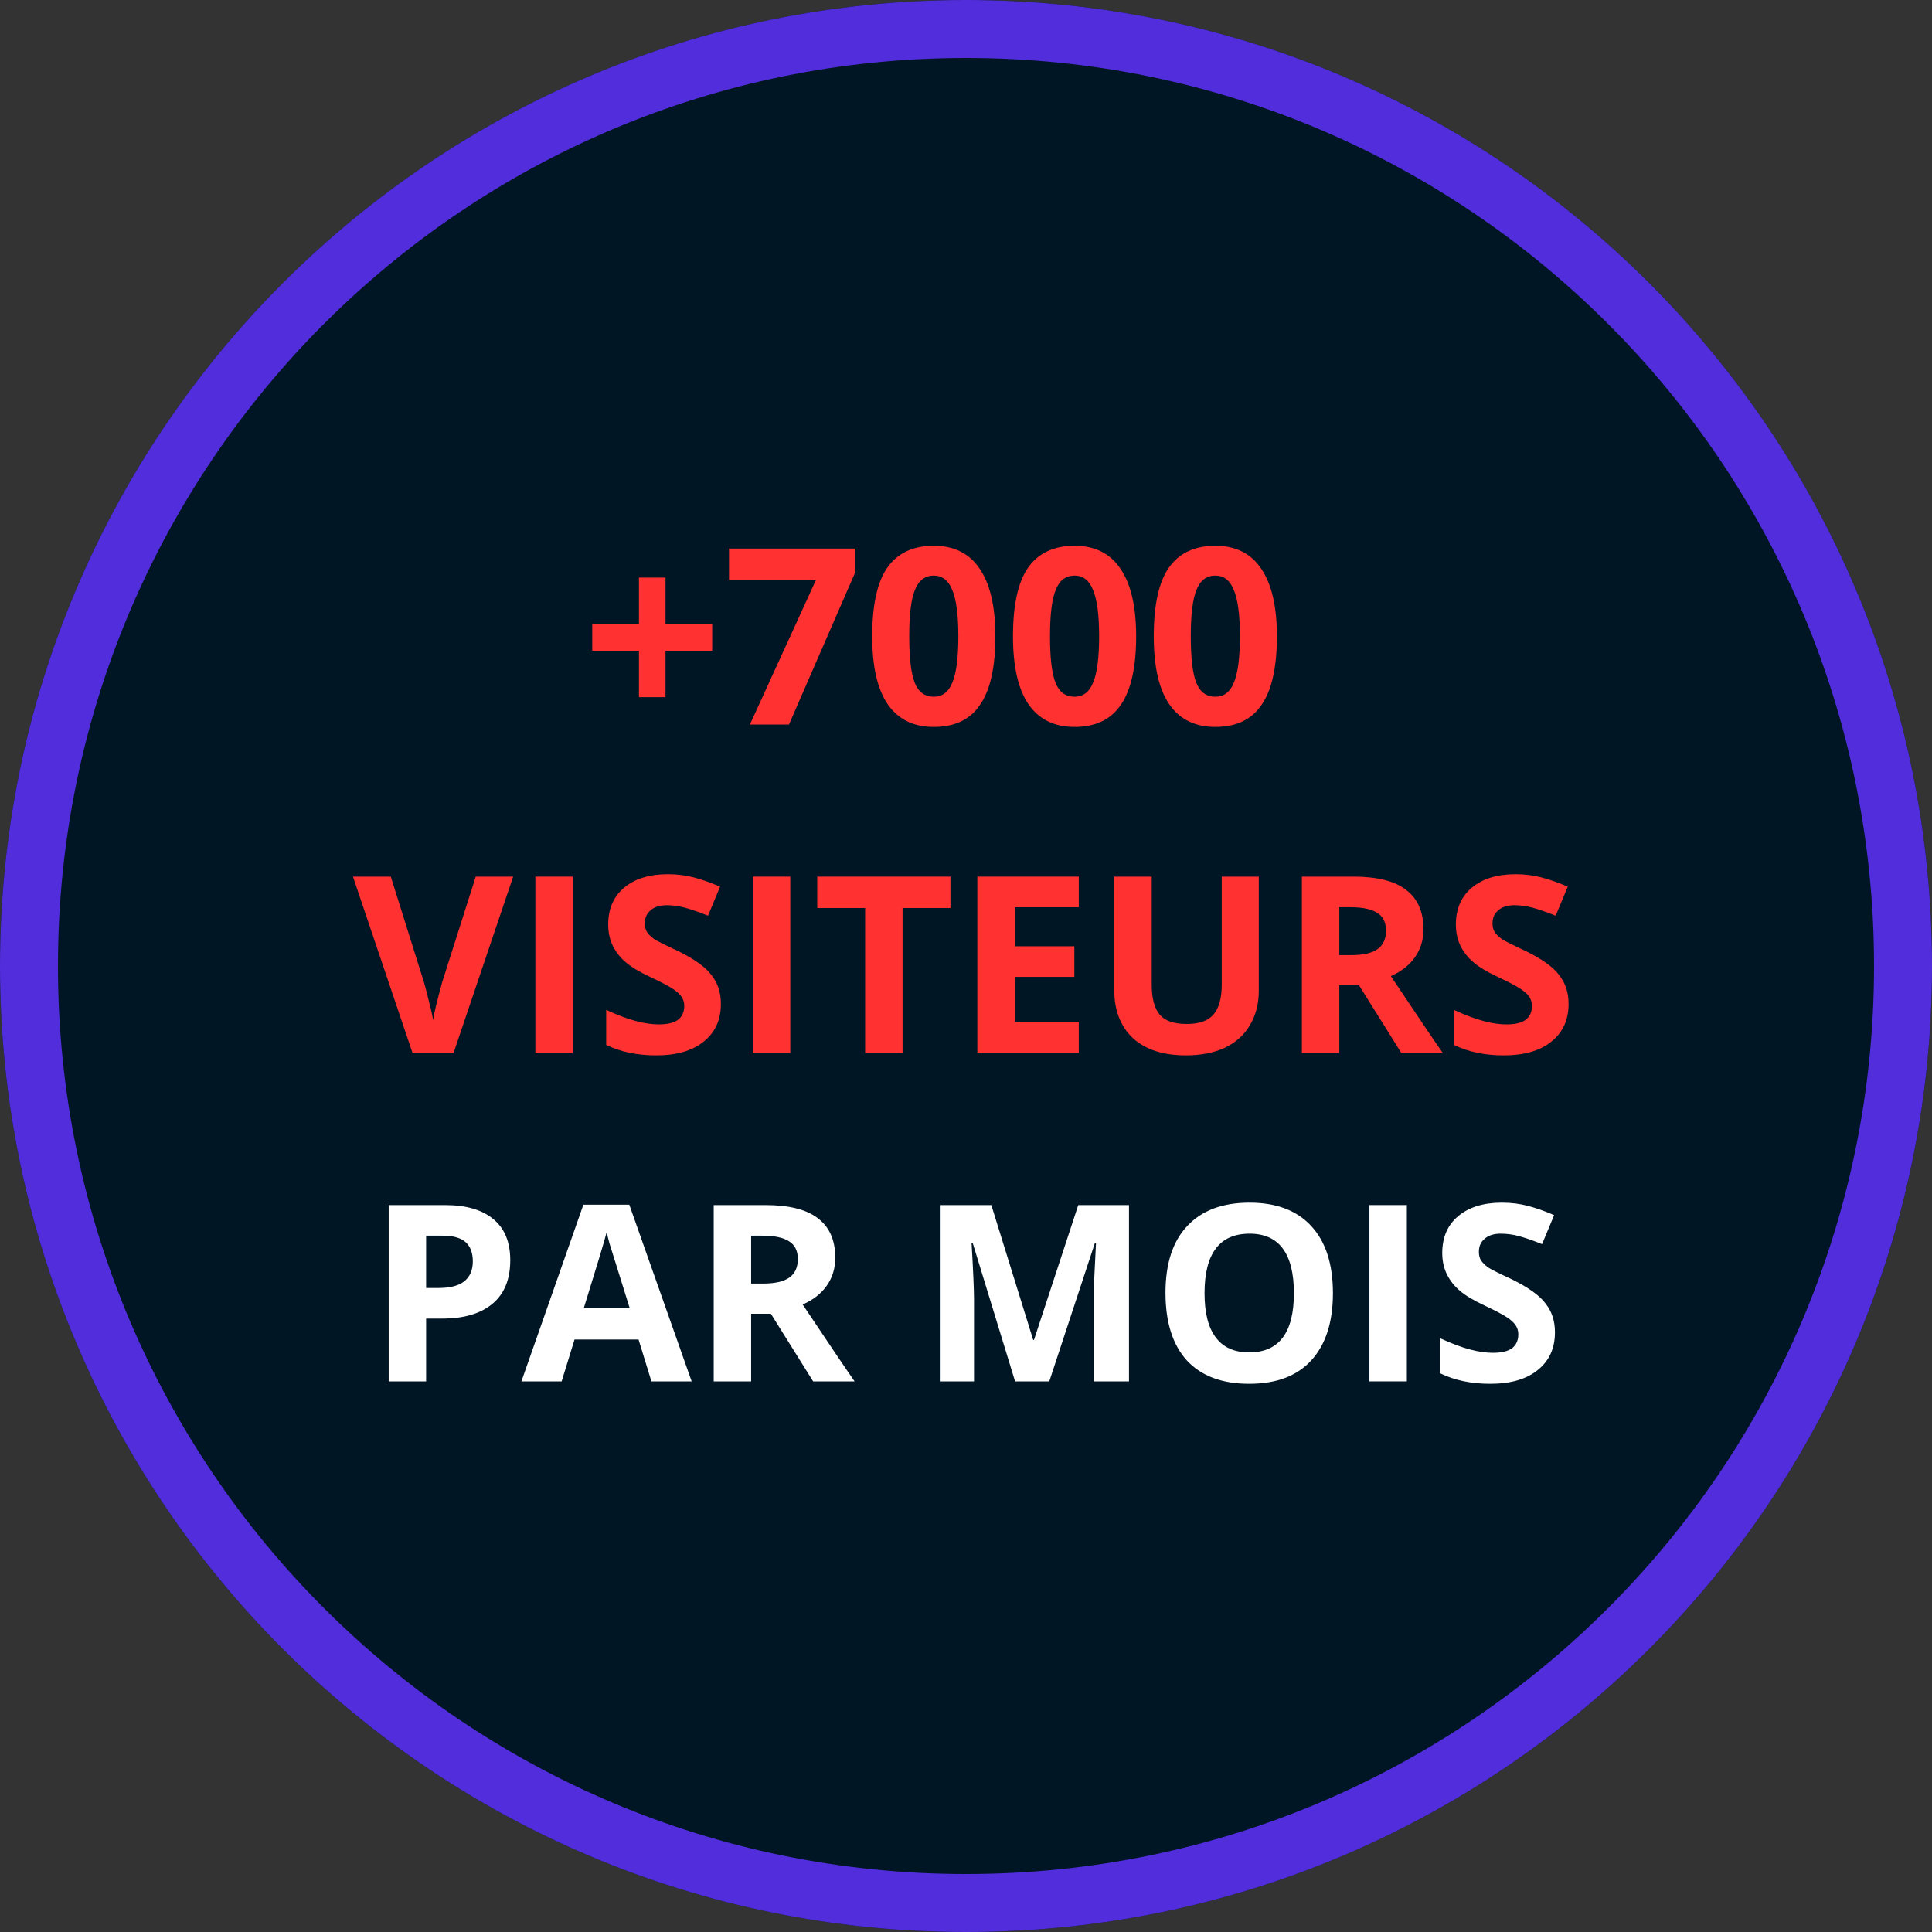
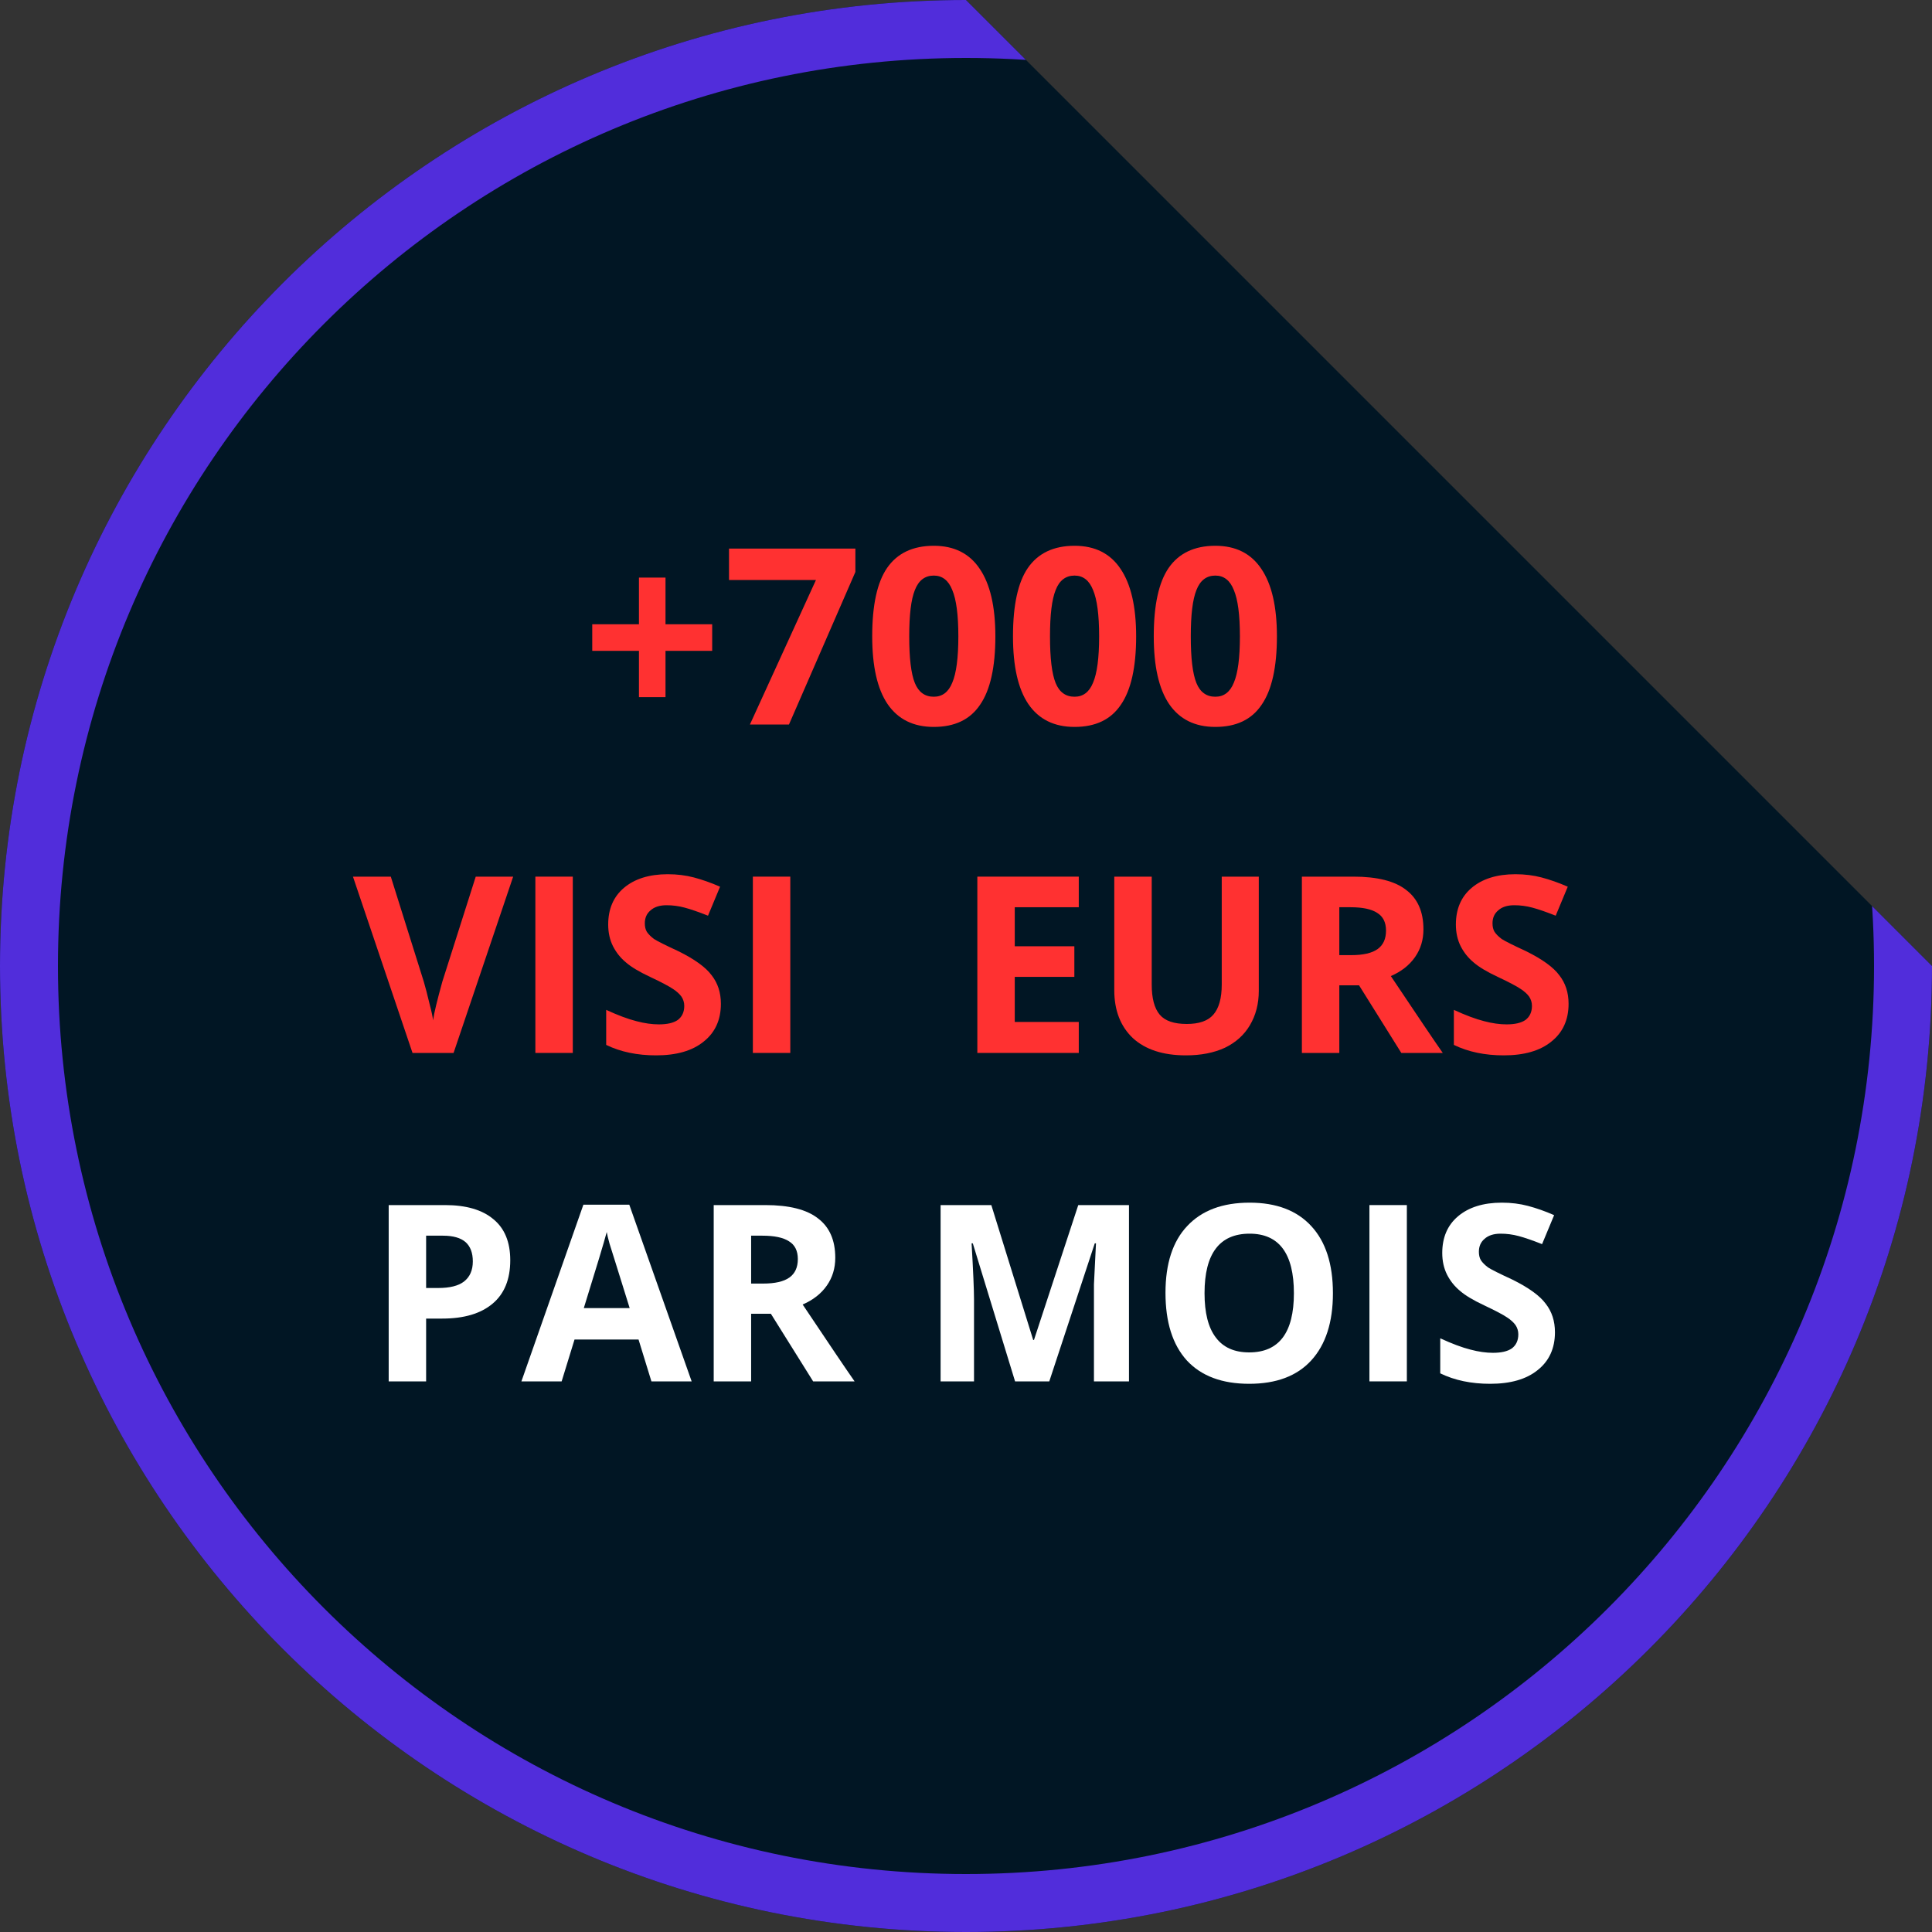
<svg xmlns="http://www.w3.org/2000/svg" width="100" zoomAndPan="magnify" viewBox="0 0 75 75" height="100" preserveAspectRatio="xMidYMid meet" version="1.0">
  <rect x="0" y="0" width="75" height="75" fill="#333333" stroke="none" />
  <defs>
    <g />
    <clipPath id="5b91f35f16">
-       <path d="M 37.5 0 C 16.789 0 0 16.789 0 37.5 C 0 58.211 16.789 75 37.5 75 C 58.211 75 75 58.211 75 37.5 C 75 16.789 58.211 0 37.5 0 Z M 37.5 0 " clip-rule="nonzero" />
+       <path d="M 37.5 0 C 16.789 0 0 16.789 0 37.5 C 0 58.211 16.789 75 37.5 75 C 58.211 75 75 58.211 75 37.5 Z M 37.5 0 " clip-rule="nonzero" />
    </clipPath>
  </defs>
  <g clip-path="url(#5b91f35f16)">
    <rect x="-7.5" width="90" fill="#011624" y="-7.5" height="90" fill-opacity="1" />
    <path stroke-linecap="butt" transform="matrix(0.75, 0, 0, 0.75, 0, -0)" fill="none" stroke-linejoin="miter" d="M 50 0 C 22.385 0 -0 22.385 -0 50 C -0 77.615 22.385 100 50 100 C 77.615 100 100 77.615 100 50 C 100 22.385 77.615 0 50 0 Z M 50 0 " stroke="#512ddb" stroke-width="6" stroke-opacity="1" stroke-miterlimit="4" />
  </g>
  <g fill="#ff3131" fill-opacity="1">
    <g transform="translate(22.585, 28.125)">
      <g>
        <path d="M 2.219 -2.859 L 0.406 -2.859 L 0.406 -3.891 L 2.219 -3.891 L 2.219 -5.703 L 3.25 -5.703 L 3.25 -3.891 L 5.062 -3.891 L 5.062 -2.859 L 3.25 -2.859 L 3.25 -1.062 L 2.219 -1.062 Z M 2.219 -2.859 " />
      </g>
    </g>
  </g>
  <g fill="#ff3131" fill-opacity="1">
    <g transform="translate(28.05, 28.125)">
      <g>
        <path d="M 1.062 0 L 3.625 -5.609 L 0.25 -5.609 L 0.25 -6.828 L 5.156 -6.828 L 5.156 -5.922 L 2.578 0 Z M 1.062 0 " />
      </g>
    </g>
  </g>
  <g fill="#ff3131" fill-opacity="1">
    <g transform="translate(33.515, 28.125)">
      <g>
        <path d="M 5.125 -3.422 C 5.125 -2.223 4.926 -1.336 4.531 -0.766 C 4.145 -0.191 3.547 0.094 2.734 0.094 C 1.941 0.094 1.344 -0.203 0.938 -0.797 C 0.539 -1.391 0.344 -2.266 0.344 -3.422 C 0.344 -4.629 0.535 -5.516 0.922 -6.078 C 1.316 -6.648 1.922 -6.938 2.734 -6.938 C 3.523 -6.938 4.117 -6.641 4.516 -6.047 C 4.922 -5.453 5.125 -4.578 5.125 -3.422 Z M 1.781 -3.422 C 1.781 -2.578 1.852 -1.973 2 -1.609 C 2.145 -1.254 2.391 -1.078 2.734 -1.078 C 3.066 -1.078 3.305 -1.258 3.453 -1.625 C 3.609 -1.988 3.688 -2.586 3.688 -3.422 C 3.688 -4.254 3.609 -4.852 3.453 -5.219 C 3.305 -5.594 3.066 -5.781 2.734 -5.781 C 2.391 -5.781 2.145 -5.594 2 -5.219 C 1.852 -4.852 1.781 -4.254 1.781 -3.422 Z M 1.781 -3.422 " />
      </g>
    </g>
  </g>
  <g fill="#ff3131" fill-opacity="1">
    <g transform="translate(38.98, 28.125)">
      <g>
        <path d="M 5.125 -3.422 C 5.125 -2.223 4.926 -1.336 4.531 -0.766 C 4.145 -0.191 3.547 0.094 2.734 0.094 C 1.941 0.094 1.344 -0.203 0.938 -0.797 C 0.539 -1.391 0.344 -2.266 0.344 -3.422 C 0.344 -4.629 0.535 -5.516 0.922 -6.078 C 1.316 -6.648 1.922 -6.938 2.734 -6.938 C 3.523 -6.938 4.117 -6.641 4.516 -6.047 C 4.922 -5.453 5.125 -4.578 5.125 -3.422 Z M 1.781 -3.422 C 1.781 -2.578 1.852 -1.973 2 -1.609 C 2.145 -1.254 2.391 -1.078 2.734 -1.078 C 3.066 -1.078 3.305 -1.258 3.453 -1.625 C 3.609 -1.988 3.688 -2.586 3.688 -3.422 C 3.688 -4.254 3.609 -4.852 3.453 -5.219 C 3.305 -5.594 3.066 -5.781 2.734 -5.781 C 2.391 -5.781 2.145 -5.594 2 -5.219 C 1.852 -4.852 1.781 -4.254 1.781 -3.422 Z M 1.781 -3.422 " />
      </g>
    </g>
  </g>
  <g fill="#ff3131" fill-opacity="1">
    <g transform="translate(44.445, 28.125)">
      <g>
        <path d="M 5.125 -3.422 C 5.125 -2.223 4.926 -1.336 4.531 -0.766 C 4.145 -0.191 3.547 0.094 2.734 0.094 C 1.941 0.094 1.344 -0.203 0.938 -0.797 C 0.539 -1.391 0.344 -2.266 0.344 -3.422 C 0.344 -4.629 0.535 -5.516 0.922 -6.078 C 1.316 -6.648 1.922 -6.938 2.734 -6.938 C 3.523 -6.938 4.117 -6.641 4.516 -6.047 C 4.922 -5.453 5.125 -4.578 5.125 -3.422 Z M 1.781 -3.422 C 1.781 -2.578 1.852 -1.973 2 -1.609 C 2.145 -1.254 2.391 -1.078 2.734 -1.078 C 3.066 -1.078 3.305 -1.258 3.453 -1.625 C 3.609 -1.988 3.688 -2.586 3.688 -3.422 C 3.688 -4.254 3.609 -4.852 3.453 -5.219 C 3.305 -5.594 3.066 -5.781 2.734 -5.781 C 2.391 -5.781 2.145 -5.594 2 -5.219 C 1.852 -4.852 1.781 -4.254 1.781 -3.422 Z M 1.781 -3.422 " />
      </g>
    </g>
  </g>
  <g fill="#ff3131" fill-opacity="1">
    <g transform="translate(49.913, 28.125)">
      <g />
    </g>
  </g>
  <g fill="#ff3131" fill-opacity="1">
    <g transform="translate(13.702, 40.875)">
      <g>
        <path d="M 4.766 -6.844 L 6.219 -6.844 L 3.906 0 L 2.312 0 L 0 -6.844 L 1.469 -6.844 L 2.75 -2.766 C 2.82 -2.523 2.895 -2.242 2.969 -1.922 C 3.051 -1.609 3.098 -1.391 3.109 -1.266 C 3.148 -1.547 3.27 -2.047 3.469 -2.766 Z M 4.766 -6.844 " />
      </g>
    </g>
  </g>
  <g fill="#ff3131" fill-opacity="1">
    <g transform="translate(19.924, 40.875)">
      <g>
        <path d="M 0.859 0 L 0.859 -6.844 L 2.312 -6.844 L 2.312 0 Z M 0.859 0 " />
      </g>
    </g>
  </g>
  <g fill="#ff3131" fill-opacity="1">
    <g transform="translate(23.094, 40.875)">
      <g>
        <path d="M 4.891 -1.906 C 4.891 -1.281 4.664 -0.789 4.219 -0.438 C 3.781 -0.082 3.164 0.094 2.375 0.094 C 1.645 0.094 1 -0.039 0.438 -0.312 L 0.438 -1.672 C 0.895 -1.461 1.285 -1.316 1.609 -1.234 C 1.93 -1.148 2.223 -1.109 2.484 -1.109 C 2.805 -1.109 3.051 -1.164 3.219 -1.281 C 3.383 -1.406 3.469 -1.586 3.469 -1.828 C 3.469 -1.961 3.43 -2.082 3.359 -2.188 C 3.285 -2.289 3.176 -2.391 3.031 -2.484 C 2.883 -2.586 2.586 -2.742 2.141 -2.953 C 1.723 -3.148 1.41 -3.336 1.203 -3.516 C 0.992 -3.691 0.828 -3.898 0.703 -4.141 C 0.578 -4.391 0.516 -4.672 0.516 -4.984 C 0.516 -5.586 0.719 -6.062 1.125 -6.406 C 1.539 -6.758 2.109 -6.938 2.828 -6.938 C 3.191 -6.938 3.531 -6.895 3.844 -6.812 C 4.164 -6.727 4.504 -6.609 4.859 -6.453 L 4.391 -5.328 C 4.023 -5.473 3.723 -5.578 3.484 -5.641 C 3.254 -5.703 3.02 -5.734 2.781 -5.734 C 2.508 -5.734 2.301 -5.664 2.156 -5.531 C 2.008 -5.406 1.938 -5.238 1.938 -5.031 C 1.938 -4.906 1.961 -4.797 2.016 -4.703 C 2.078 -4.609 2.172 -4.516 2.297 -4.422 C 2.43 -4.336 2.742 -4.18 3.234 -3.953 C 3.867 -3.641 4.301 -3.328 4.531 -3.016 C 4.77 -2.711 4.891 -2.344 4.891 -1.906 Z M 4.891 -1.906 " />
      </g>
    </g>
  </g>
  <g fill="#ff3131" fill-opacity="1">
    <g transform="translate(28.367, 40.875)">
      <g>
        <path d="M 0.859 0 L 0.859 -6.844 L 2.312 -6.844 L 2.312 0 Z M 0.859 0 " />
      </g>
    </g>
  </g>
  <g fill="#ff3131" fill-opacity="1">
    <g transform="translate(31.537, 40.875)">
      <g>
-         <path d="M 3.5 0 L 2.047 0 L 2.047 -5.625 L 0.188 -5.625 L 0.188 -6.844 L 5.359 -6.844 L 5.359 -5.625 L 3.5 -5.625 Z M 3.5 0 " />
-       </g>
+         </g>
    </g>
  </g>
  <g fill="#ff3131" fill-opacity="1">
    <g transform="translate(37.081, 40.875)">
      <g>
        <path d="M 4.797 0 L 0.859 0 L 0.859 -6.844 L 4.797 -6.844 L 4.797 -5.656 L 2.312 -5.656 L 2.312 -4.141 L 4.625 -4.141 L 4.625 -2.953 L 2.312 -2.953 L 2.312 -1.203 L 4.797 -1.203 Z M 4.797 0 " />
      </g>
    </g>
  </g>
  <g fill="#ff3131" fill-opacity="1">
    <g transform="translate(42.444, 40.875)">
      <g>
        <path d="M 6.422 -6.844 L 6.422 -2.406 C 6.422 -1.906 6.305 -1.461 6.078 -1.078 C 5.859 -0.703 5.535 -0.41 5.109 -0.203 C 4.68 -0.004 4.176 0.094 3.594 0.094 C 2.707 0.094 2.02 -0.129 1.531 -0.578 C 1.051 -1.035 0.812 -1.656 0.812 -2.438 L 0.812 -6.844 L 2.266 -6.844 L 2.266 -2.656 C 2.266 -2.125 2.367 -1.734 2.578 -1.484 C 2.785 -1.242 3.133 -1.125 3.625 -1.125 C 4.102 -1.125 4.445 -1.242 4.656 -1.484 C 4.875 -1.734 4.984 -2.125 4.984 -2.656 L 4.984 -6.844 Z M 6.422 -6.844 " />
      </g>
    </g>
  </g>
  <g fill="#ff3131" fill-opacity="1">
    <g transform="translate(49.68, 40.875)">
      <g>
        <path d="M 2.312 -3.797 L 2.781 -3.797 C 3.238 -3.797 3.578 -3.875 3.797 -4.031 C 4.016 -4.188 4.125 -4.426 4.125 -4.75 C 4.125 -5.07 4.008 -5.301 3.781 -5.438 C 3.562 -5.582 3.219 -5.656 2.75 -5.656 L 2.312 -5.656 Z M 2.312 -2.625 L 2.312 0 L 0.859 0 L 0.859 -6.844 L 2.859 -6.844 C 3.785 -6.844 4.469 -6.672 4.906 -6.328 C 5.352 -5.992 5.578 -5.484 5.578 -4.797 C 5.578 -4.391 5.469 -4.031 5.25 -3.719 C 5.031 -3.406 4.719 -3.16 4.312 -2.984 C 5.344 -1.441 6.016 -0.445 6.328 0 L 4.719 0 L 3.078 -2.625 Z M 2.312 -2.625 " />
      </g>
    </g>
  </g>
  <g fill="#ff3131" fill-opacity="1">
    <g transform="translate(56.001, 40.875)">
      <g>
        <path d="M 4.891 -1.906 C 4.891 -1.281 4.664 -0.789 4.219 -0.438 C 3.781 -0.082 3.164 0.094 2.375 0.094 C 1.645 0.094 1 -0.039 0.438 -0.312 L 0.438 -1.672 C 0.895 -1.461 1.285 -1.316 1.609 -1.234 C 1.93 -1.148 2.223 -1.109 2.484 -1.109 C 2.805 -1.109 3.051 -1.164 3.219 -1.281 C 3.383 -1.406 3.469 -1.586 3.469 -1.828 C 3.469 -1.961 3.43 -2.082 3.359 -2.188 C 3.285 -2.289 3.176 -2.391 3.031 -2.484 C 2.883 -2.586 2.586 -2.742 2.141 -2.953 C 1.723 -3.148 1.41 -3.336 1.203 -3.516 C 0.992 -3.691 0.828 -3.898 0.703 -4.141 C 0.578 -4.391 0.516 -4.672 0.516 -4.984 C 0.516 -5.586 0.719 -6.062 1.125 -6.406 C 1.539 -6.758 2.109 -6.938 2.828 -6.938 C 3.191 -6.938 3.531 -6.895 3.844 -6.812 C 4.164 -6.727 4.504 -6.609 4.859 -6.453 L 4.391 -5.328 C 4.023 -5.473 3.723 -5.578 3.484 -5.641 C 3.254 -5.703 3.02 -5.734 2.781 -5.734 C 2.508 -5.734 2.301 -5.664 2.156 -5.531 C 2.008 -5.406 1.938 -5.238 1.938 -5.031 C 1.938 -4.906 1.961 -4.797 2.016 -4.703 C 2.078 -4.609 2.172 -4.516 2.297 -4.422 C 2.43 -4.336 2.742 -4.18 3.234 -3.953 C 3.867 -3.641 4.301 -3.328 4.531 -3.016 C 4.77 -2.711 4.891 -2.344 4.891 -1.906 Z M 4.891 -1.906 " />
      </g>
    </g>
  </g>
  <g fill="#ffffff" fill-opacity="1">
    <g transform="translate(14.23, 53.625)">
      <g>
        <path d="M 2.312 -3.625 L 2.781 -3.625 C 3.227 -3.625 3.562 -3.707 3.781 -3.875 C 4.008 -4.051 4.125 -4.312 4.125 -4.656 C 4.125 -4.988 4.031 -5.238 3.844 -5.406 C 3.656 -5.57 3.363 -5.656 2.969 -5.656 L 2.312 -5.656 Z M 5.578 -4.703 C 5.578 -3.961 5.348 -3.398 4.891 -3.016 C 4.43 -2.629 3.781 -2.438 2.938 -2.438 L 2.312 -2.438 L 2.312 0 L 0.859 0 L 0.859 -6.844 L 3.047 -6.844 C 3.867 -6.844 4.492 -6.66 4.922 -6.297 C 5.359 -5.941 5.578 -5.41 5.578 -4.703 Z M 5.578 -4.703 " />
      </g>
    </g>
  </g>
  <g fill="#ffffff" fill-opacity="1">
    <g transform="translate(20.241, 53.625)">
      <g>
        <path d="M 5.047 0 L 4.547 -1.625 L 2.062 -1.625 L 1.562 0 L 0 0 L 2.406 -6.859 L 4.188 -6.859 L 6.609 0 Z M 4.203 -2.844 C 3.742 -4.32 3.484 -5.156 3.422 -5.344 C 3.367 -5.539 3.332 -5.691 3.312 -5.797 C 3.207 -5.398 2.91 -4.414 2.422 -2.844 Z M 4.203 -2.844 " />
      </g>
    </g>
  </g>
  <g fill="#ffffff" fill-opacity="1">
    <g transform="translate(26.847, 53.625)">
      <g>
        <path d="M 2.312 -3.797 L 2.781 -3.797 C 3.238 -3.797 3.578 -3.875 3.797 -4.031 C 4.016 -4.188 4.125 -4.426 4.125 -4.75 C 4.125 -5.07 4.008 -5.301 3.781 -5.438 C 3.562 -5.582 3.219 -5.656 2.75 -5.656 L 2.312 -5.656 Z M 2.312 -2.625 L 2.312 0 L 0.859 0 L 0.859 -6.844 L 2.859 -6.844 C 3.785 -6.844 4.469 -6.672 4.906 -6.328 C 5.352 -5.992 5.578 -5.484 5.578 -4.797 C 5.578 -4.391 5.469 -4.031 5.25 -3.719 C 5.031 -3.406 4.719 -3.16 4.312 -2.984 C 5.344 -1.441 6.016 -0.445 6.328 0 L 4.719 0 L 3.078 -2.625 Z M 2.312 -2.625 " />
      </g>
    </g>
  </g>
  <g fill="#ffffff" fill-opacity="1">
    <g transform="translate(33.168, 53.625)">
      <g />
    </g>
  </g>
  <g fill="#ffffff" fill-opacity="1">
    <g transform="translate(35.655, 53.625)">
      <g>
        <path d="M 3.75 0 L 2.109 -5.359 L 2.062 -5.359 C 2.125 -4.273 2.156 -3.551 2.156 -3.188 L 2.156 0 L 0.859 0 L 0.859 -6.844 L 2.828 -6.844 L 4.453 -1.609 L 4.484 -1.609 L 6.203 -6.844 L 8.172 -6.844 L 8.172 0 L 6.812 0 L 6.812 -3.234 C 6.812 -3.391 6.812 -3.566 6.812 -3.766 C 6.82 -3.961 6.848 -4.492 6.891 -5.359 L 6.844 -5.359 L 5.078 0 Z M 3.75 0 " />
      </g>
    </g>
  </g>
  <g fill="#ffffff" fill-opacity="1">
    <g transform="translate(44.682, 53.625)">
      <g>
        <path d="M 7.062 -3.422 C 7.062 -2.297 6.781 -1.426 6.219 -0.812 C 5.664 -0.207 4.863 0.094 3.812 0.094 C 2.758 0.094 1.953 -0.207 1.391 -0.812 C 0.836 -1.426 0.562 -2.301 0.562 -3.438 C 0.562 -4.57 0.844 -5.438 1.406 -6.031 C 1.969 -6.633 2.773 -6.938 3.828 -6.938 C 4.867 -6.938 5.664 -6.633 6.219 -6.031 C 6.781 -5.426 7.062 -4.555 7.062 -3.422 Z M 2.078 -3.422 C 2.078 -2.66 2.223 -2.086 2.516 -1.703 C 2.805 -1.316 3.238 -1.125 3.812 -1.125 C 4.969 -1.125 5.547 -1.891 5.547 -3.422 C 5.547 -4.961 4.973 -5.734 3.828 -5.734 C 3.242 -5.734 2.805 -5.539 2.516 -5.156 C 2.223 -4.77 2.078 -4.191 2.078 -3.422 Z M 2.078 -3.422 " />
      </g>
    </g>
  </g>
  <g fill="#ffffff" fill-opacity="1">
    <g transform="translate(52.302, 53.625)">
      <g>
        <path d="M 0.859 0 L 0.859 -6.844 L 2.312 -6.844 L 2.312 0 Z M 0.859 0 " />
      </g>
    </g>
  </g>
  <g fill="#ffffff" fill-opacity="1">
    <g transform="translate(55.472, 53.625)">
      <g>
        <path d="M 4.891 -1.906 C 4.891 -1.281 4.664 -0.789 4.219 -0.438 C 3.781 -0.082 3.164 0.094 2.375 0.094 C 1.645 0.094 1 -0.039 0.438 -0.312 L 0.438 -1.672 C 0.895 -1.461 1.285 -1.316 1.609 -1.234 C 1.93 -1.148 2.223 -1.109 2.484 -1.109 C 2.805 -1.109 3.051 -1.164 3.219 -1.281 C 3.383 -1.406 3.469 -1.586 3.469 -1.828 C 3.469 -1.961 3.43 -2.082 3.359 -2.188 C 3.285 -2.289 3.176 -2.391 3.031 -2.484 C 2.883 -2.586 2.586 -2.742 2.141 -2.953 C 1.723 -3.148 1.41 -3.336 1.203 -3.516 C 0.992 -3.691 0.828 -3.898 0.703 -4.141 C 0.578 -4.391 0.516 -4.672 0.516 -4.984 C 0.516 -5.586 0.719 -6.062 1.125 -6.406 C 1.539 -6.758 2.109 -6.938 2.828 -6.938 C 3.191 -6.938 3.531 -6.895 3.844 -6.812 C 4.164 -6.727 4.504 -6.609 4.859 -6.453 L 4.391 -5.328 C 4.023 -5.473 3.723 -5.578 3.484 -5.641 C 3.254 -5.703 3.02 -5.734 2.781 -5.734 C 2.508 -5.734 2.301 -5.664 2.156 -5.531 C 2.008 -5.406 1.938 -5.238 1.938 -5.031 C 1.938 -4.906 1.961 -4.797 2.016 -4.703 C 2.078 -4.609 2.172 -4.516 2.297 -4.422 C 2.43 -4.336 2.742 -4.18 3.234 -3.953 C 3.867 -3.641 4.301 -3.328 4.531 -3.016 C 4.77 -2.711 4.891 -2.344 4.891 -1.906 Z M 4.891 -1.906 " />
      </g>
    </g>
  </g>
</svg>